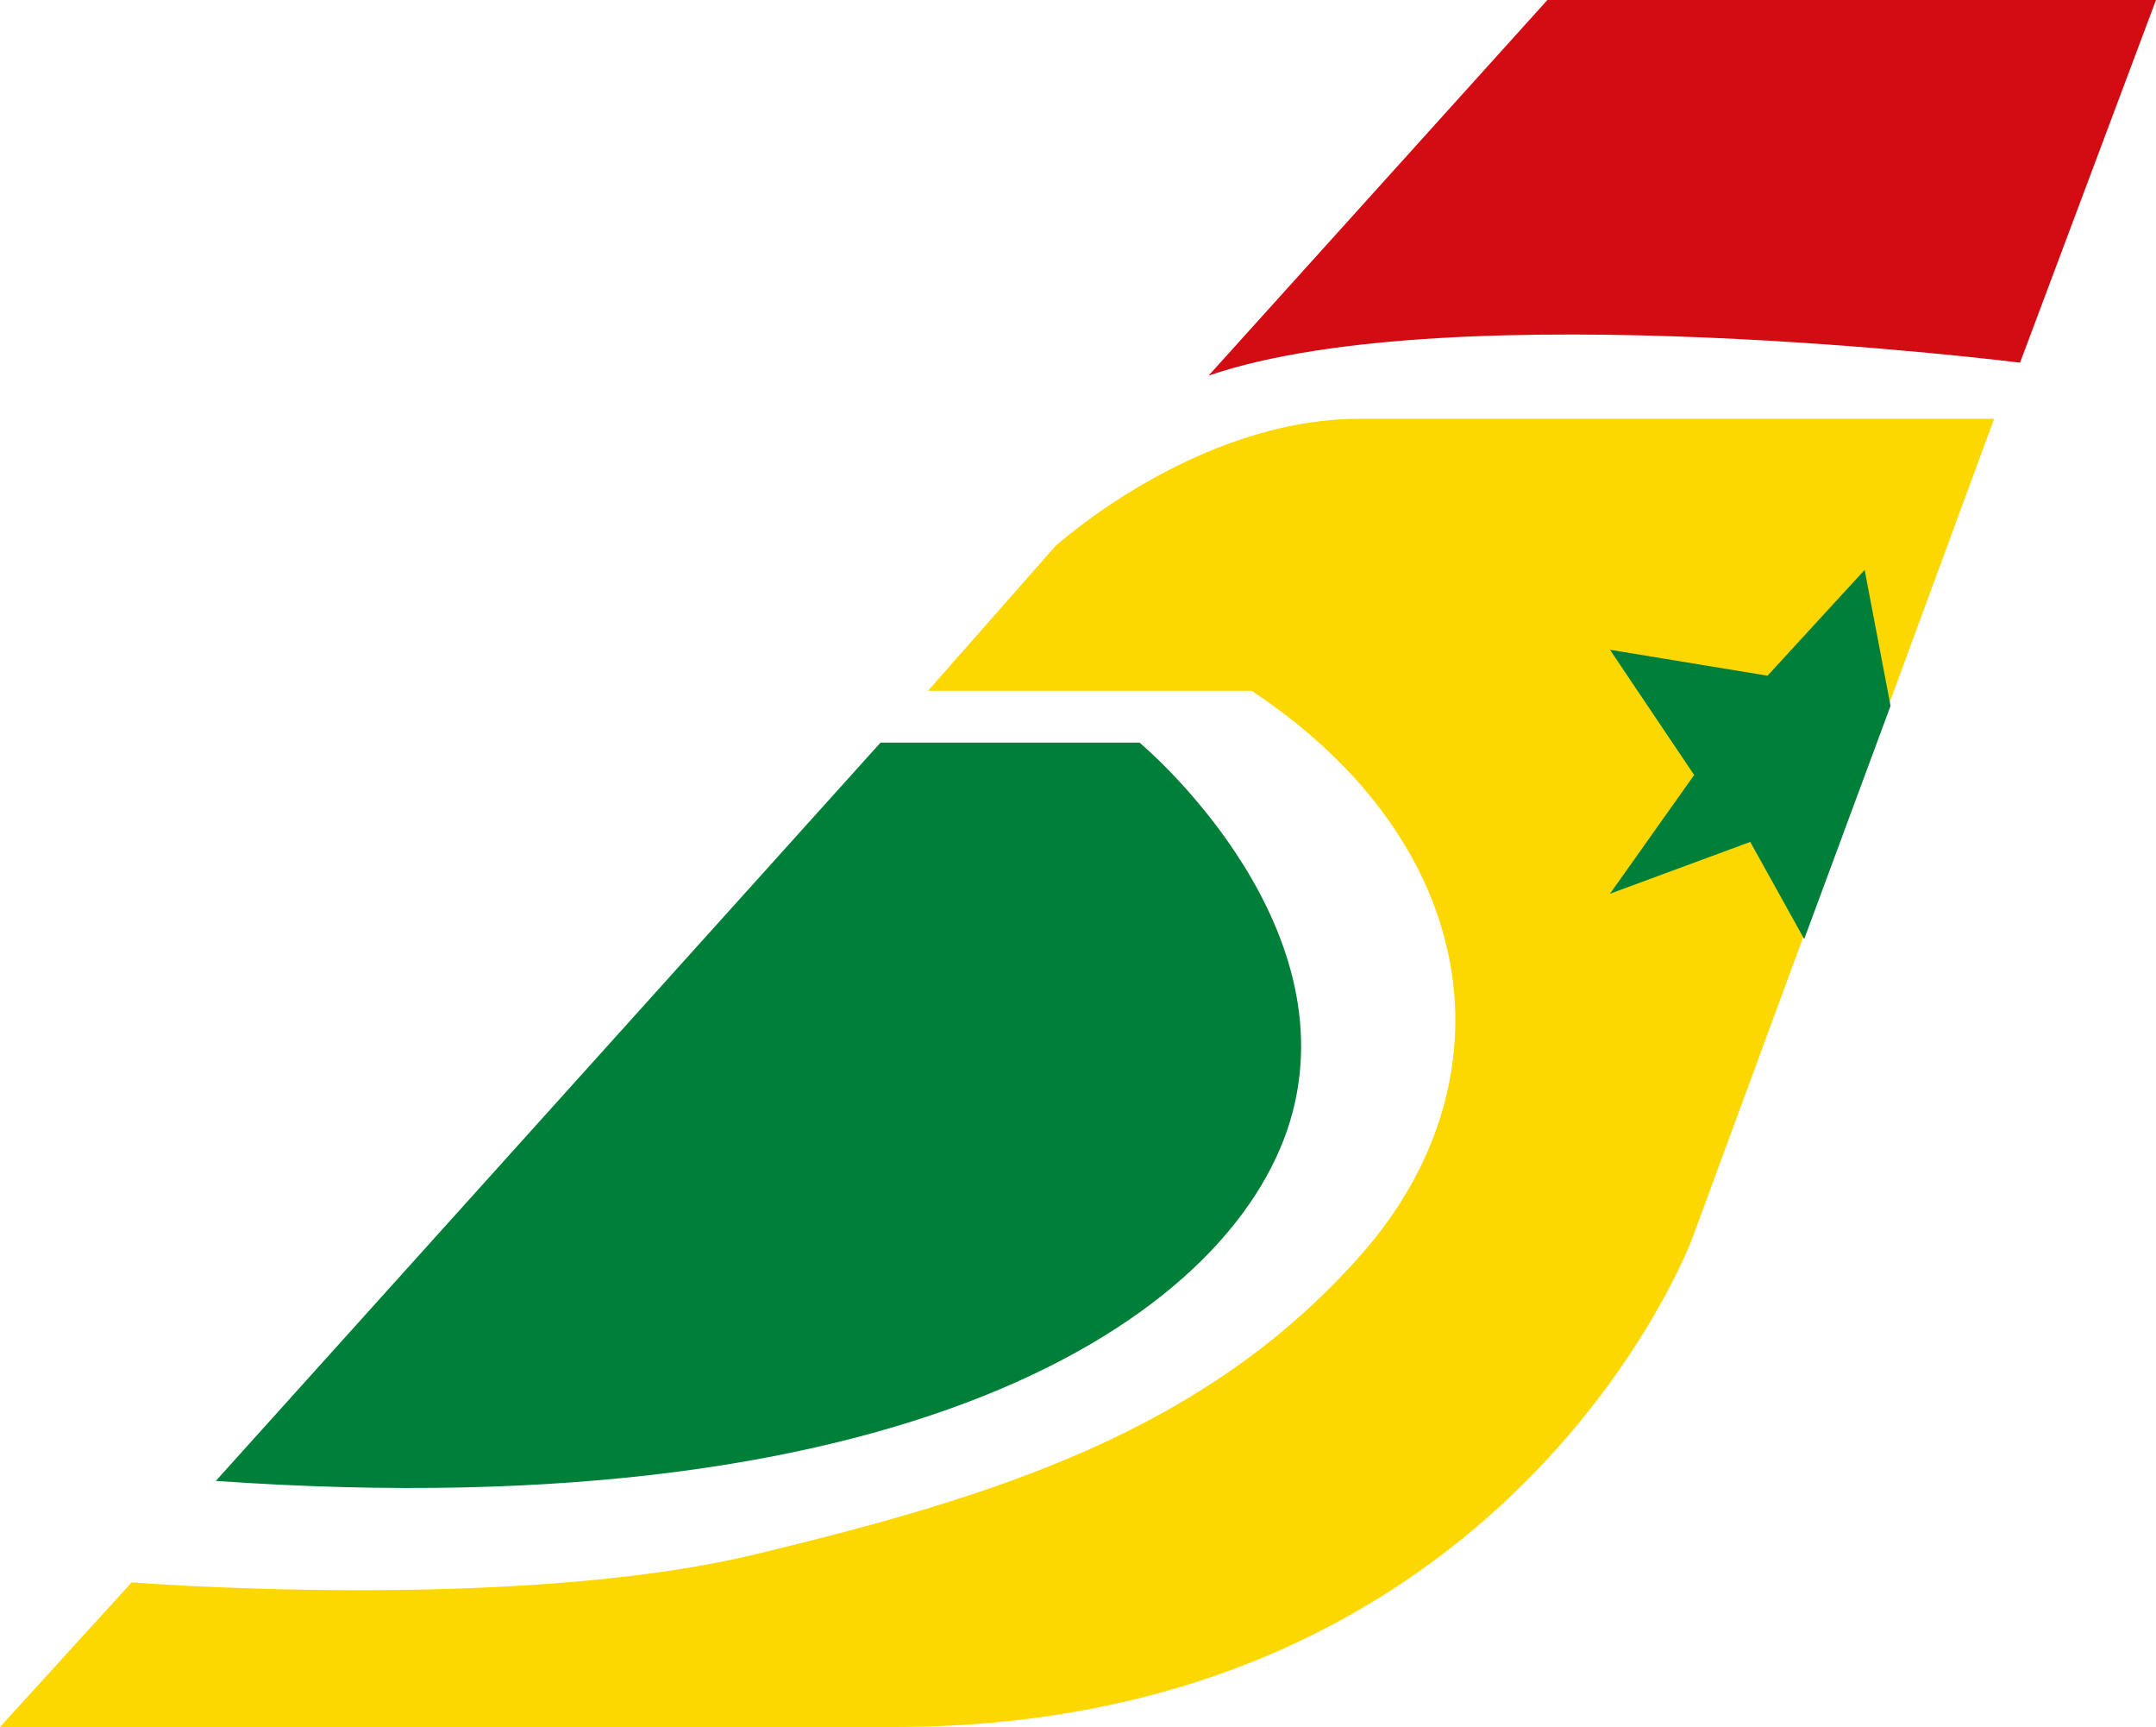
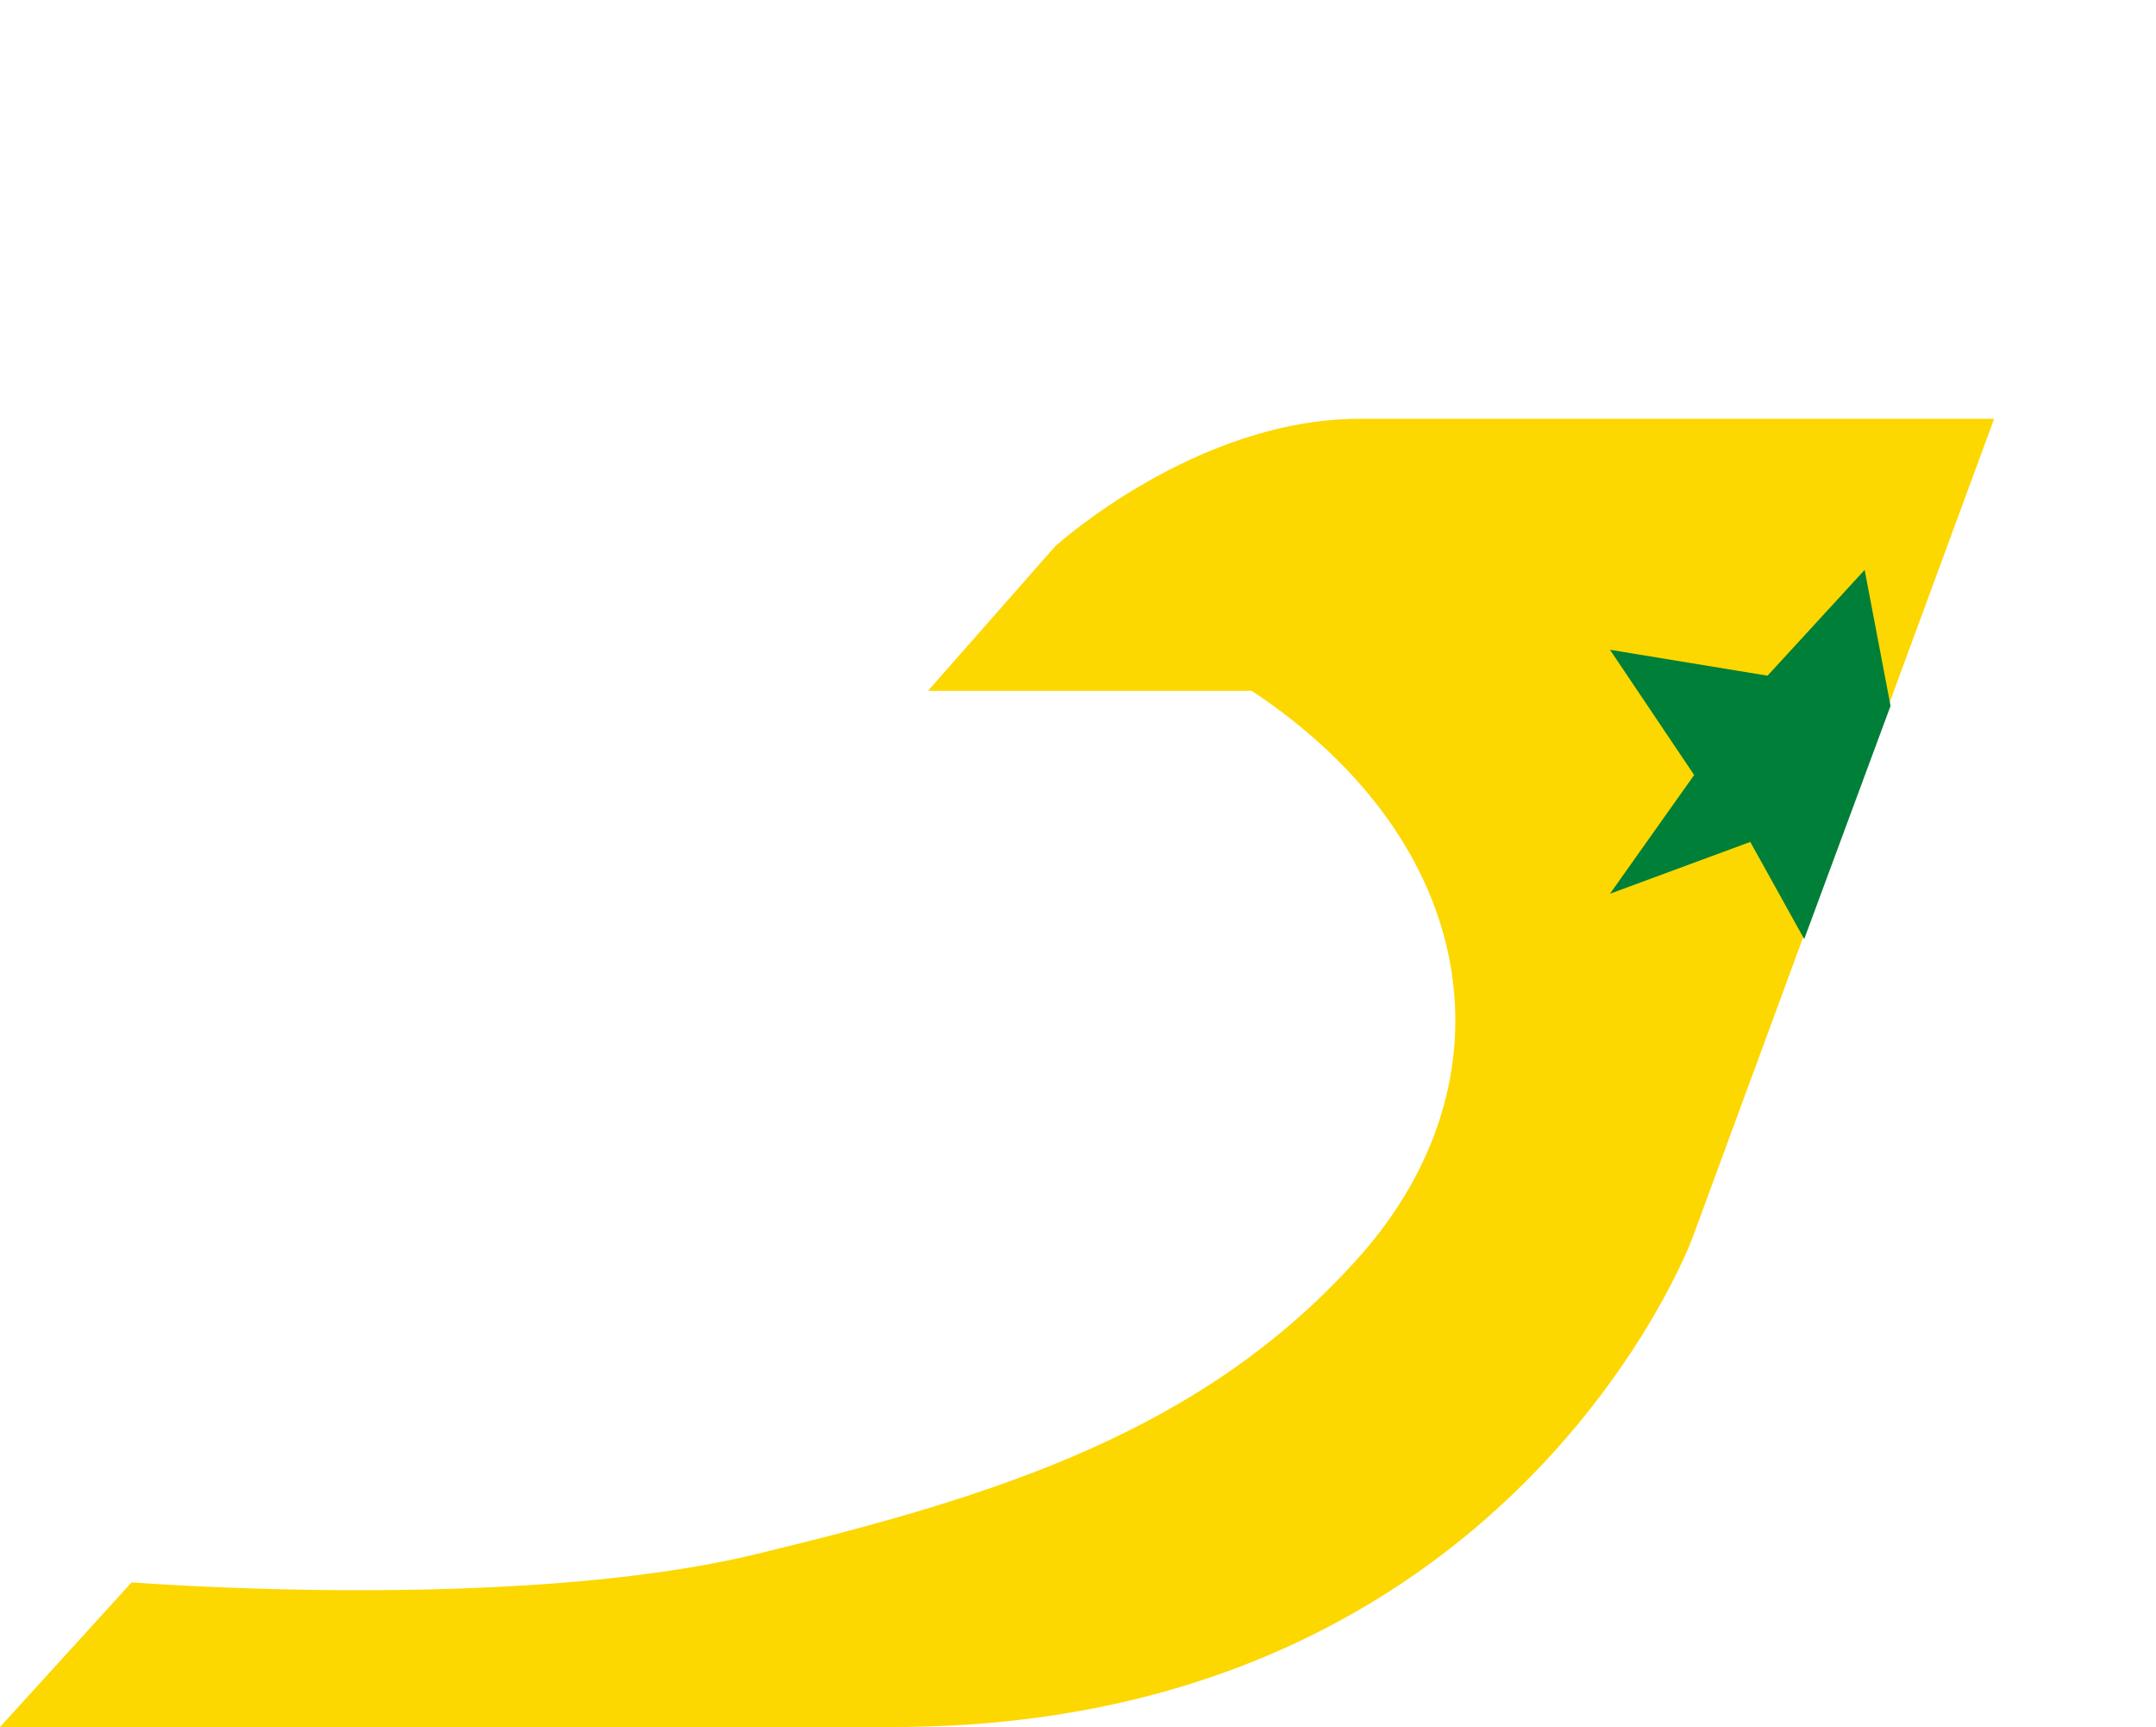
<svg xmlns="http://www.w3.org/2000/svg" version="1.1" id="Layer_2_00000159471598350358213750000014612203606435250611_" x="0px" y="0px" viewBox="0 0 99.9 80" style="enable-background:new 0 0 99.9 80;" xml:space="preserve">
  <style type="text/css">
	.l94e535c{fill:#D30C14;}
	.x8568f89{fill:#FDD700;}
	.u89456f9{fill:#007F38;}
</style>
-   <path class="l94e535c" d="M56,17.4L71.7,0h28.2l-6.3,16.8C93.6,16.8,67.4,13.5,56,17.4z" />
  <path class="x8568f89" d="M0,80l6.1-6.7c0,0,17.7,1.4,28.9-1.3c11.2-2.7,20.8-5.7,28-13.8S68.7,39.1,58,32H43l5.9-6.7  c0,0,6.5-5.9,14.1-5.9s29.4,0,29.4,0l-14,38c0,0-8.4,22.6-37,22.6S0,80,0,80z" />
-   <path class="u89456f9" d="M10,68.6l30.8-34.2h12c0,0,9.5,7.9,7.1,17.1S42.7,70.9,10,68.6z" />
  <polygon class="u89456f9" points="87.6,32.7 86.4,26.4 81.9,31.3 74.6,30.1 78.5,35.9 74.6,41.4 81.1,39 83.6,43.5 " />
</svg>